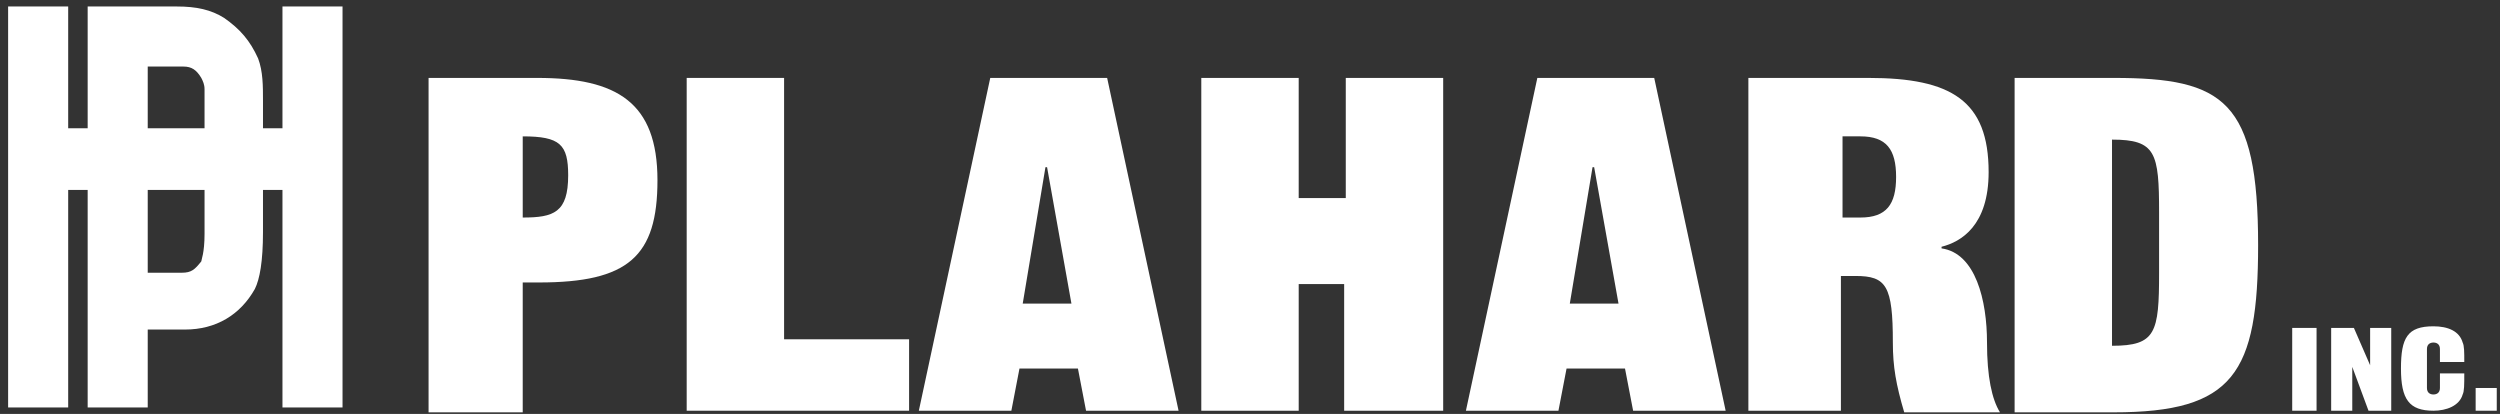
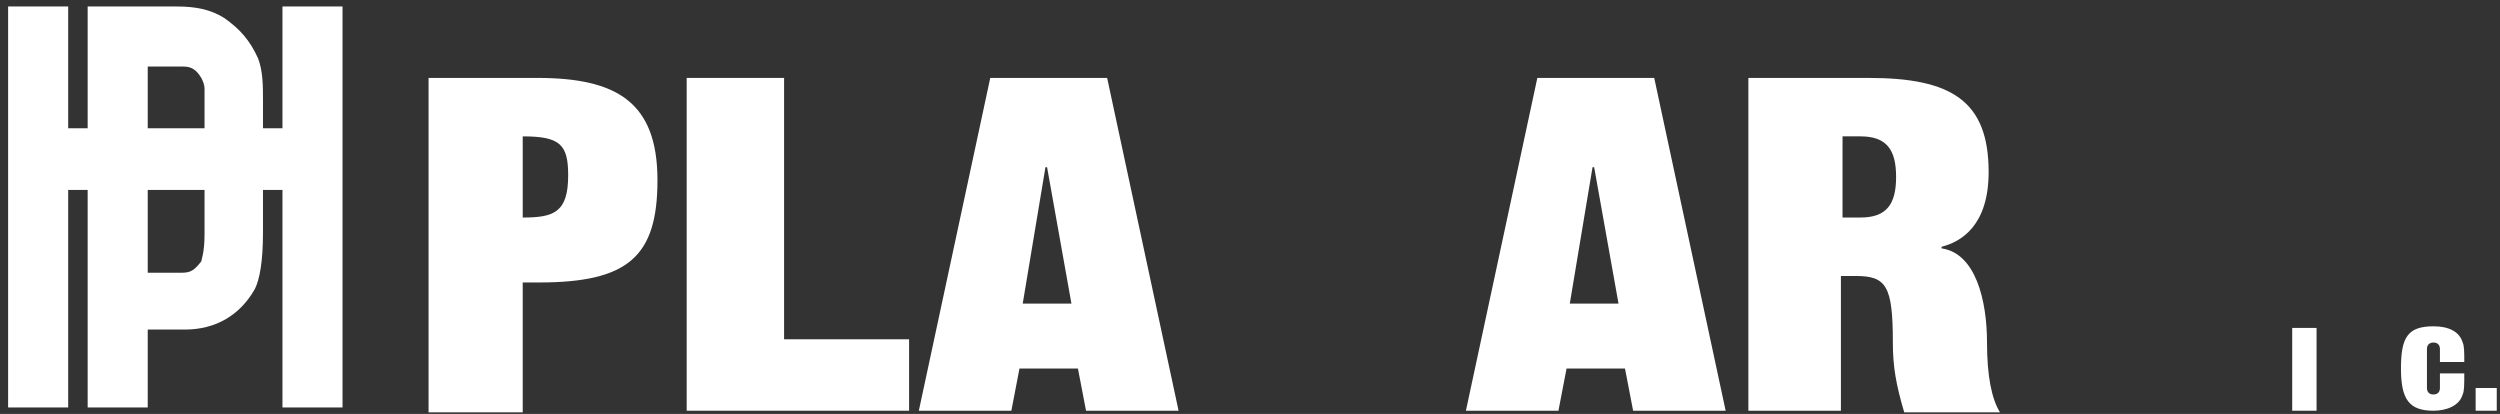
<svg xmlns="http://www.w3.org/2000/svg" version="1.1" id="レイヤー_1" x="0px" y="0px" width="154px" height="25.5px" viewBox="0 0 154 25.5" style="enable-background:new 0 0 154 25.5;" xml:space="preserve">
  <rect x="0" y="0" width="154" height="25.5" fill="#333333" stroke="none" />
  <style type="text/css">

	.st0{fill:#FFFFFF;}

</style>
  <path class="st0" d="M26.4,25.3V4.8h6.7c4.9,0,7.4,1.5,7.4,6.3c0,4.7-1.8,6.3-7.3,6.3h-1v8h-5.8V25.3z M32.2,13.4  c1.9,0,2.8-0.3,2.8-2.6c0-1.9-0.5-2.4-2.8-2.4V13.4z" />
  <path class="st0" d="M42.3,25.3V4.8h6v16.1H56v4.4H42.3z" />
  <path class="st0" d="M72.6,25.3h-5.7l-0.5-2.6h-3.6l-0.5,2.6h-5.7L61,4.8h7.2L72.6,25.3z M63,18.7h3l-1.5-8.4h-0.1L63,18.7z" />
-   <path class="st0" d="M88.8,25.3h-6v-7.8H80v7.8h-6V4.8h6v7.4h2.9V4.8h6v20.5H88.8z" />
  <path class="st0" d="M106.3,25.3h-5.7l-0.5-2.6h-3.6L96,25.3h-5.7l4.4-20.5h7.2L106.3,25.3z M96.7,18.7h3l-1.5-8.4h-0.1L96.7,18.7z" />
  <path class="st0" d="M107.7,25.3V4.8h7.4c5.1,0,7.4,1.4,7.4,5.8c0,3.3-1.7,4.3-2.9,4.6v0.1c2.1,0.3,2.8,3.2,2.8,5.8  c0,2.1,0.3,3.5,0.8,4.3h-5.9c-0.5-1.7-0.7-2.8-0.7-4.3c0-3.5-0.4-4.1-2.3-4.1h-0.9v8.3H107.7z M113.5,13.4h1.1  c1.6,0,2.2-0.8,2.2-2.5c0-1.7-0.6-2.5-2.2-2.5h-1.1V13.4z" />
-   <path class="st0" d="M124.1,4.8h6.1c6.8,0,8.9,1.4,8.9,10.3c0,7.9-1.5,10.3-8.9,10.3h-6.1V4.8z M130.1,21.3c2.7,0,2.9-0.8,2.9-4.5  v-3.7c0-3.7-0.2-4.5-2.9-4.5V21.3z" />
  <path class="st0" d="M141.2,25.3v-5.1h1.5v5.1H141.2z" />
-   <path class="st0" d="M143.6,25.3v-5.1h1.4l1,2.3l0,0v-2.3h1.3v5.1h-1.4l-1-2.7l0,0v2.7H143.6z" />
  <path class="st0" d="M149.5,23.9c0,0.3,0.2,0.4,0.4,0.4c0.2,0,0.4-0.1,0.4-0.4V23h1.5c0,0.7,0,1.1-0.1,1.3c-0.2,0.7-1,1-1.8,1  c-1.5,0-2-0.7-2-2.6c0-1.9,0.4-2.6,2-2.6c0.9,0,1.6,0.3,1.8,1c0.1,0.2,0.1,0.6,0.1,1.2h-1.5v-0.8c0-0.3-0.2-0.4-0.4-0.4  c-0.2,0-0.4,0.1-0.4,0.4V23.9z" />
  <path class="st0" d="M152.5,25.3v-1.4h1.3v1.4H152.5z" />
  <path class="st0" d="M16.5,11.7h0.9c0,0,0,13.1,0,13.4c0.3,0,3.4,0,3.7,0c0-0.3,0-24.4,0-24.7c-0.3,0-3.4,0-3.7,0c0,0.3,0,7.5,0,7.5  h-0.9H5.1H4.2c0,0,0-7.2,0-7.5c-0.3,0-3.4,0-3.7,0c0,0.3,0,24.4,0,24.7c0.3,0,3.4,0,3.7,0c0-0.3,0-13.4,0-13.4h0.9H16.5z" />
  <path class="st0" d="M9.1,25.1c0-0.4,0-4.8,0-4.8h2.3c1.9,0,3.4-0.9,4.3-2.5c0.3-0.6,0.5-1.7,0.5-3.5v-2.7V7.7V6.8V6.5V6.2  c0-0.9,0-1.8-0.3-2.6c-0.5-1.1-1.1-1.8-2.1-2.5c-0.8-0.5-1.7-0.7-2.9-0.7c0,0-5.6,0-5.5,0v24.7H9.1z M12.6,11.6c0,0.4,0,0.6,0,0.7  l0,0v2.1c0,1.2-0.2,1.6-0.2,1.7c-0.4,0.5-0.6,0.7-1.2,0.7H9.1V4.1h0.3h1.9c0.5,0,0.8,0.2,1.1,0.7c0.1,0.2,0.2,0.4,0.2,0.7v2.4V11.6z  " />
</svg>